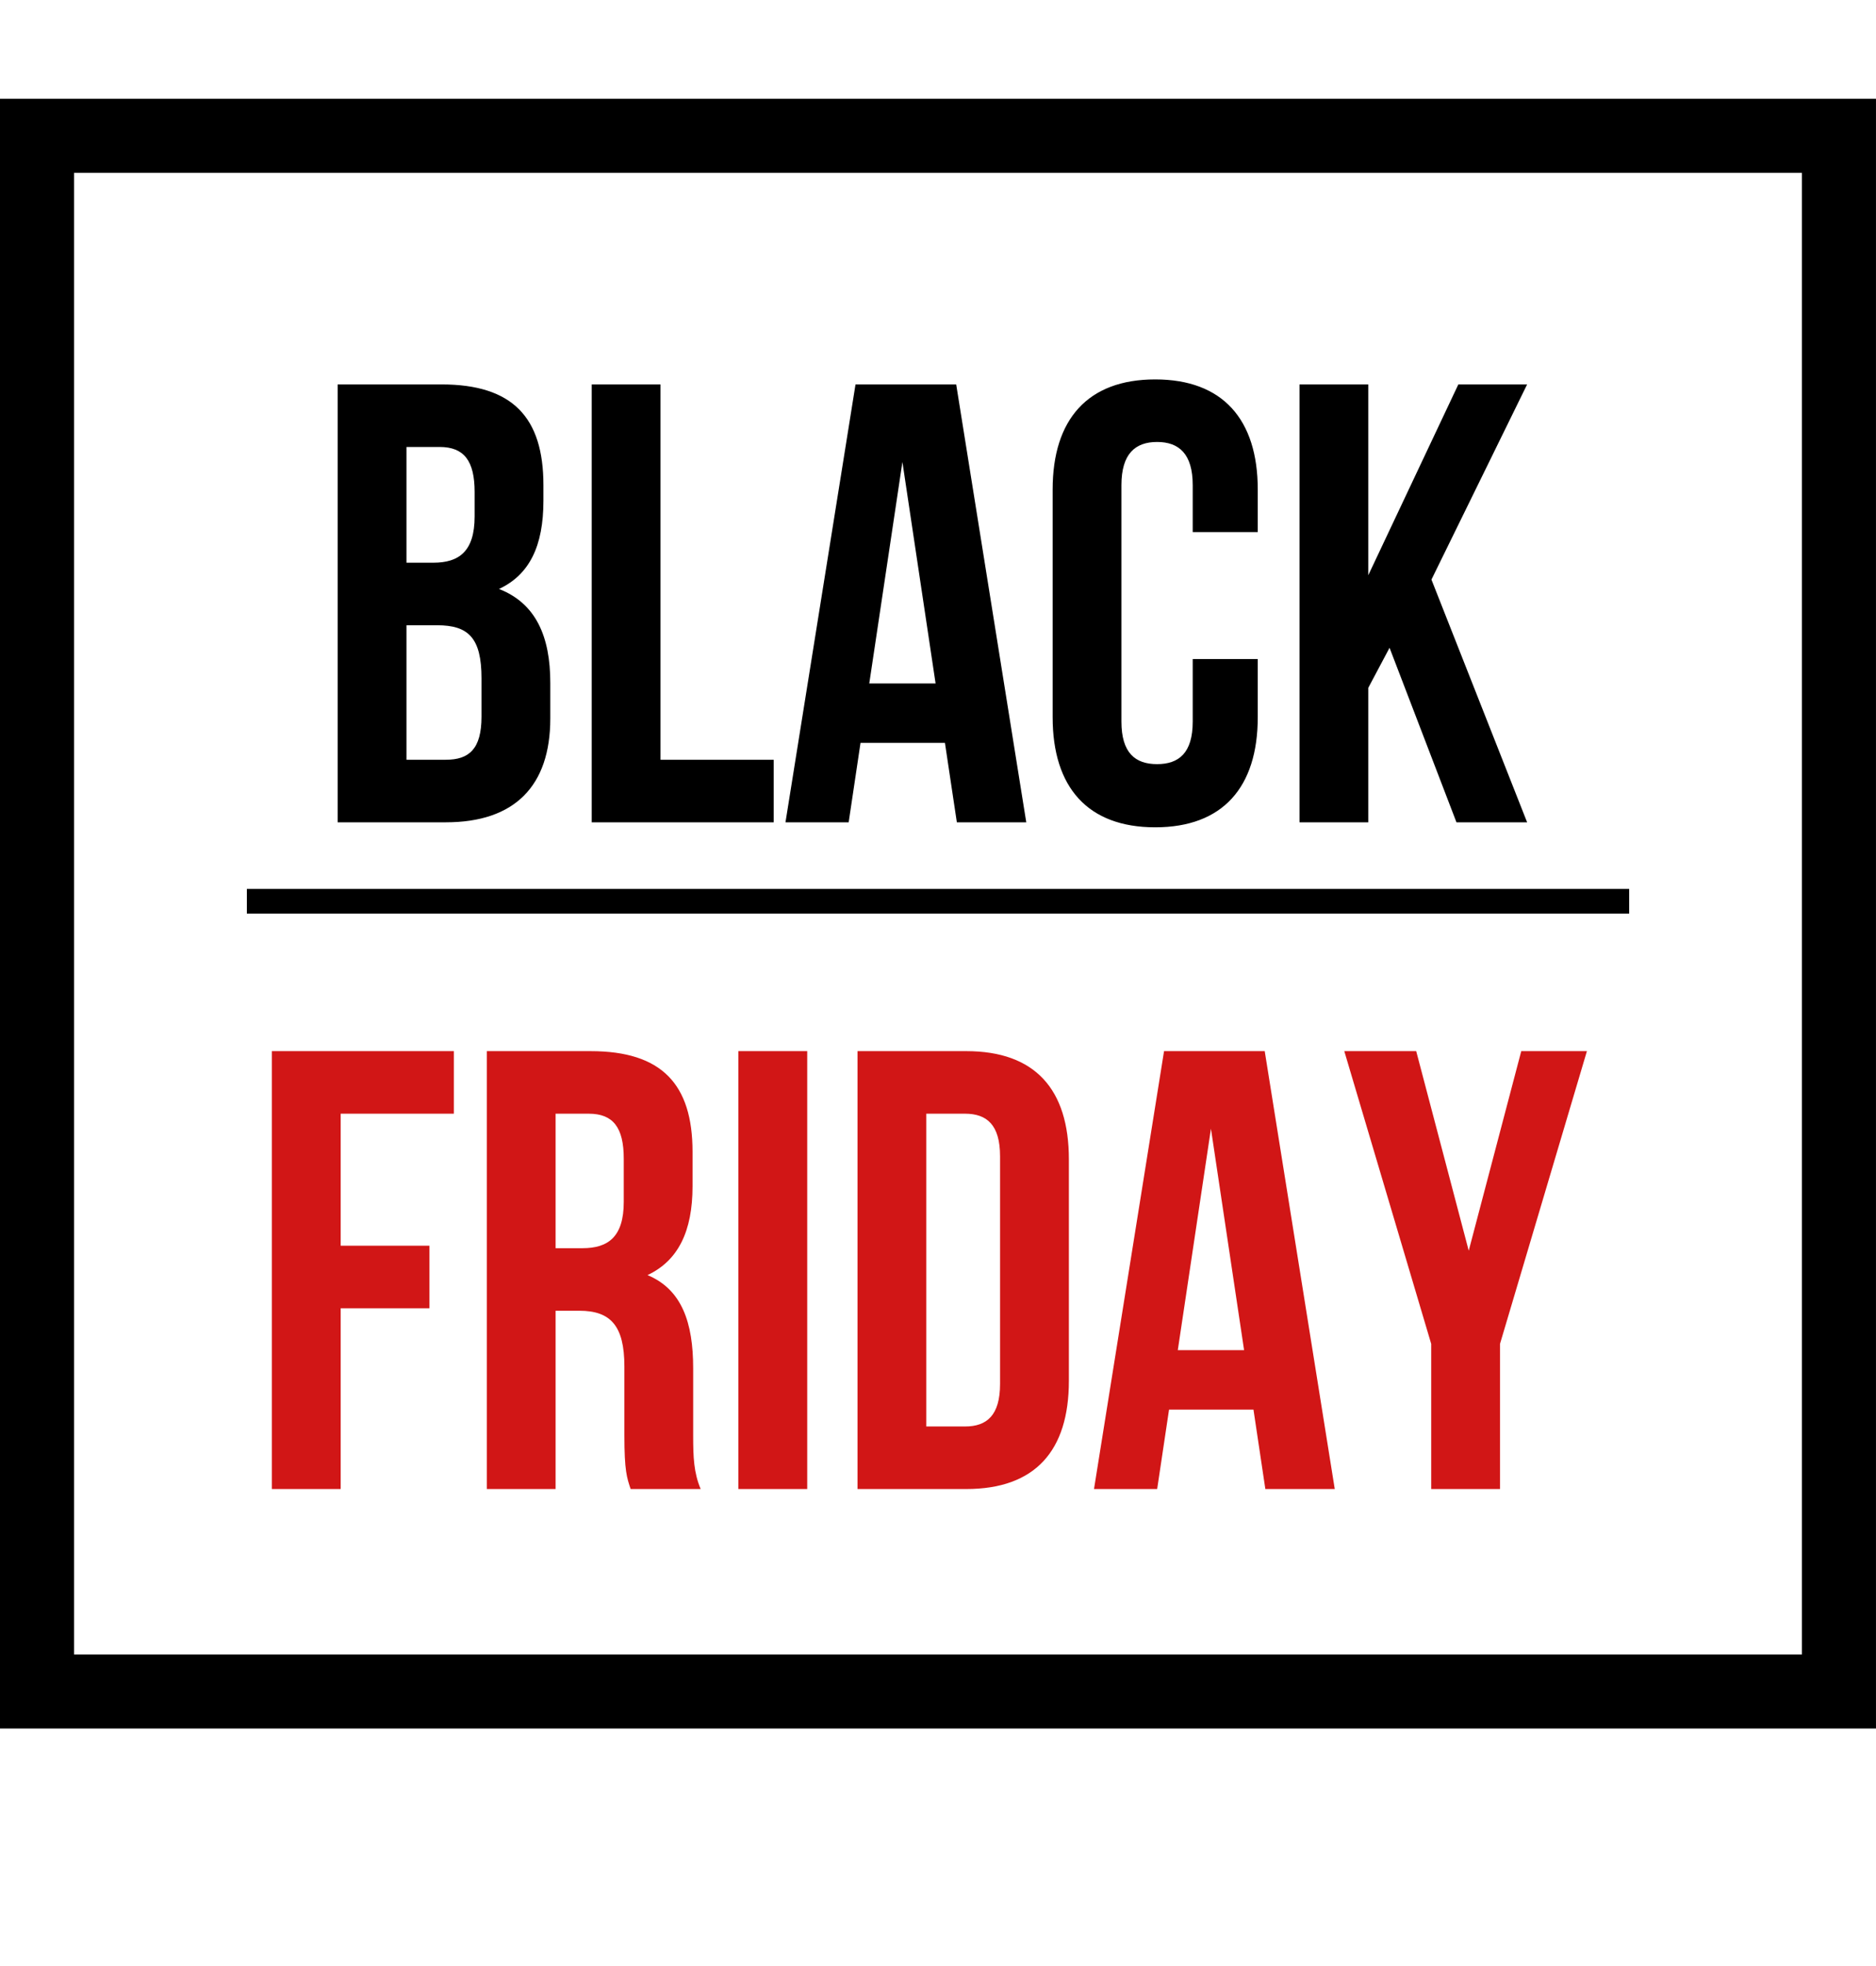
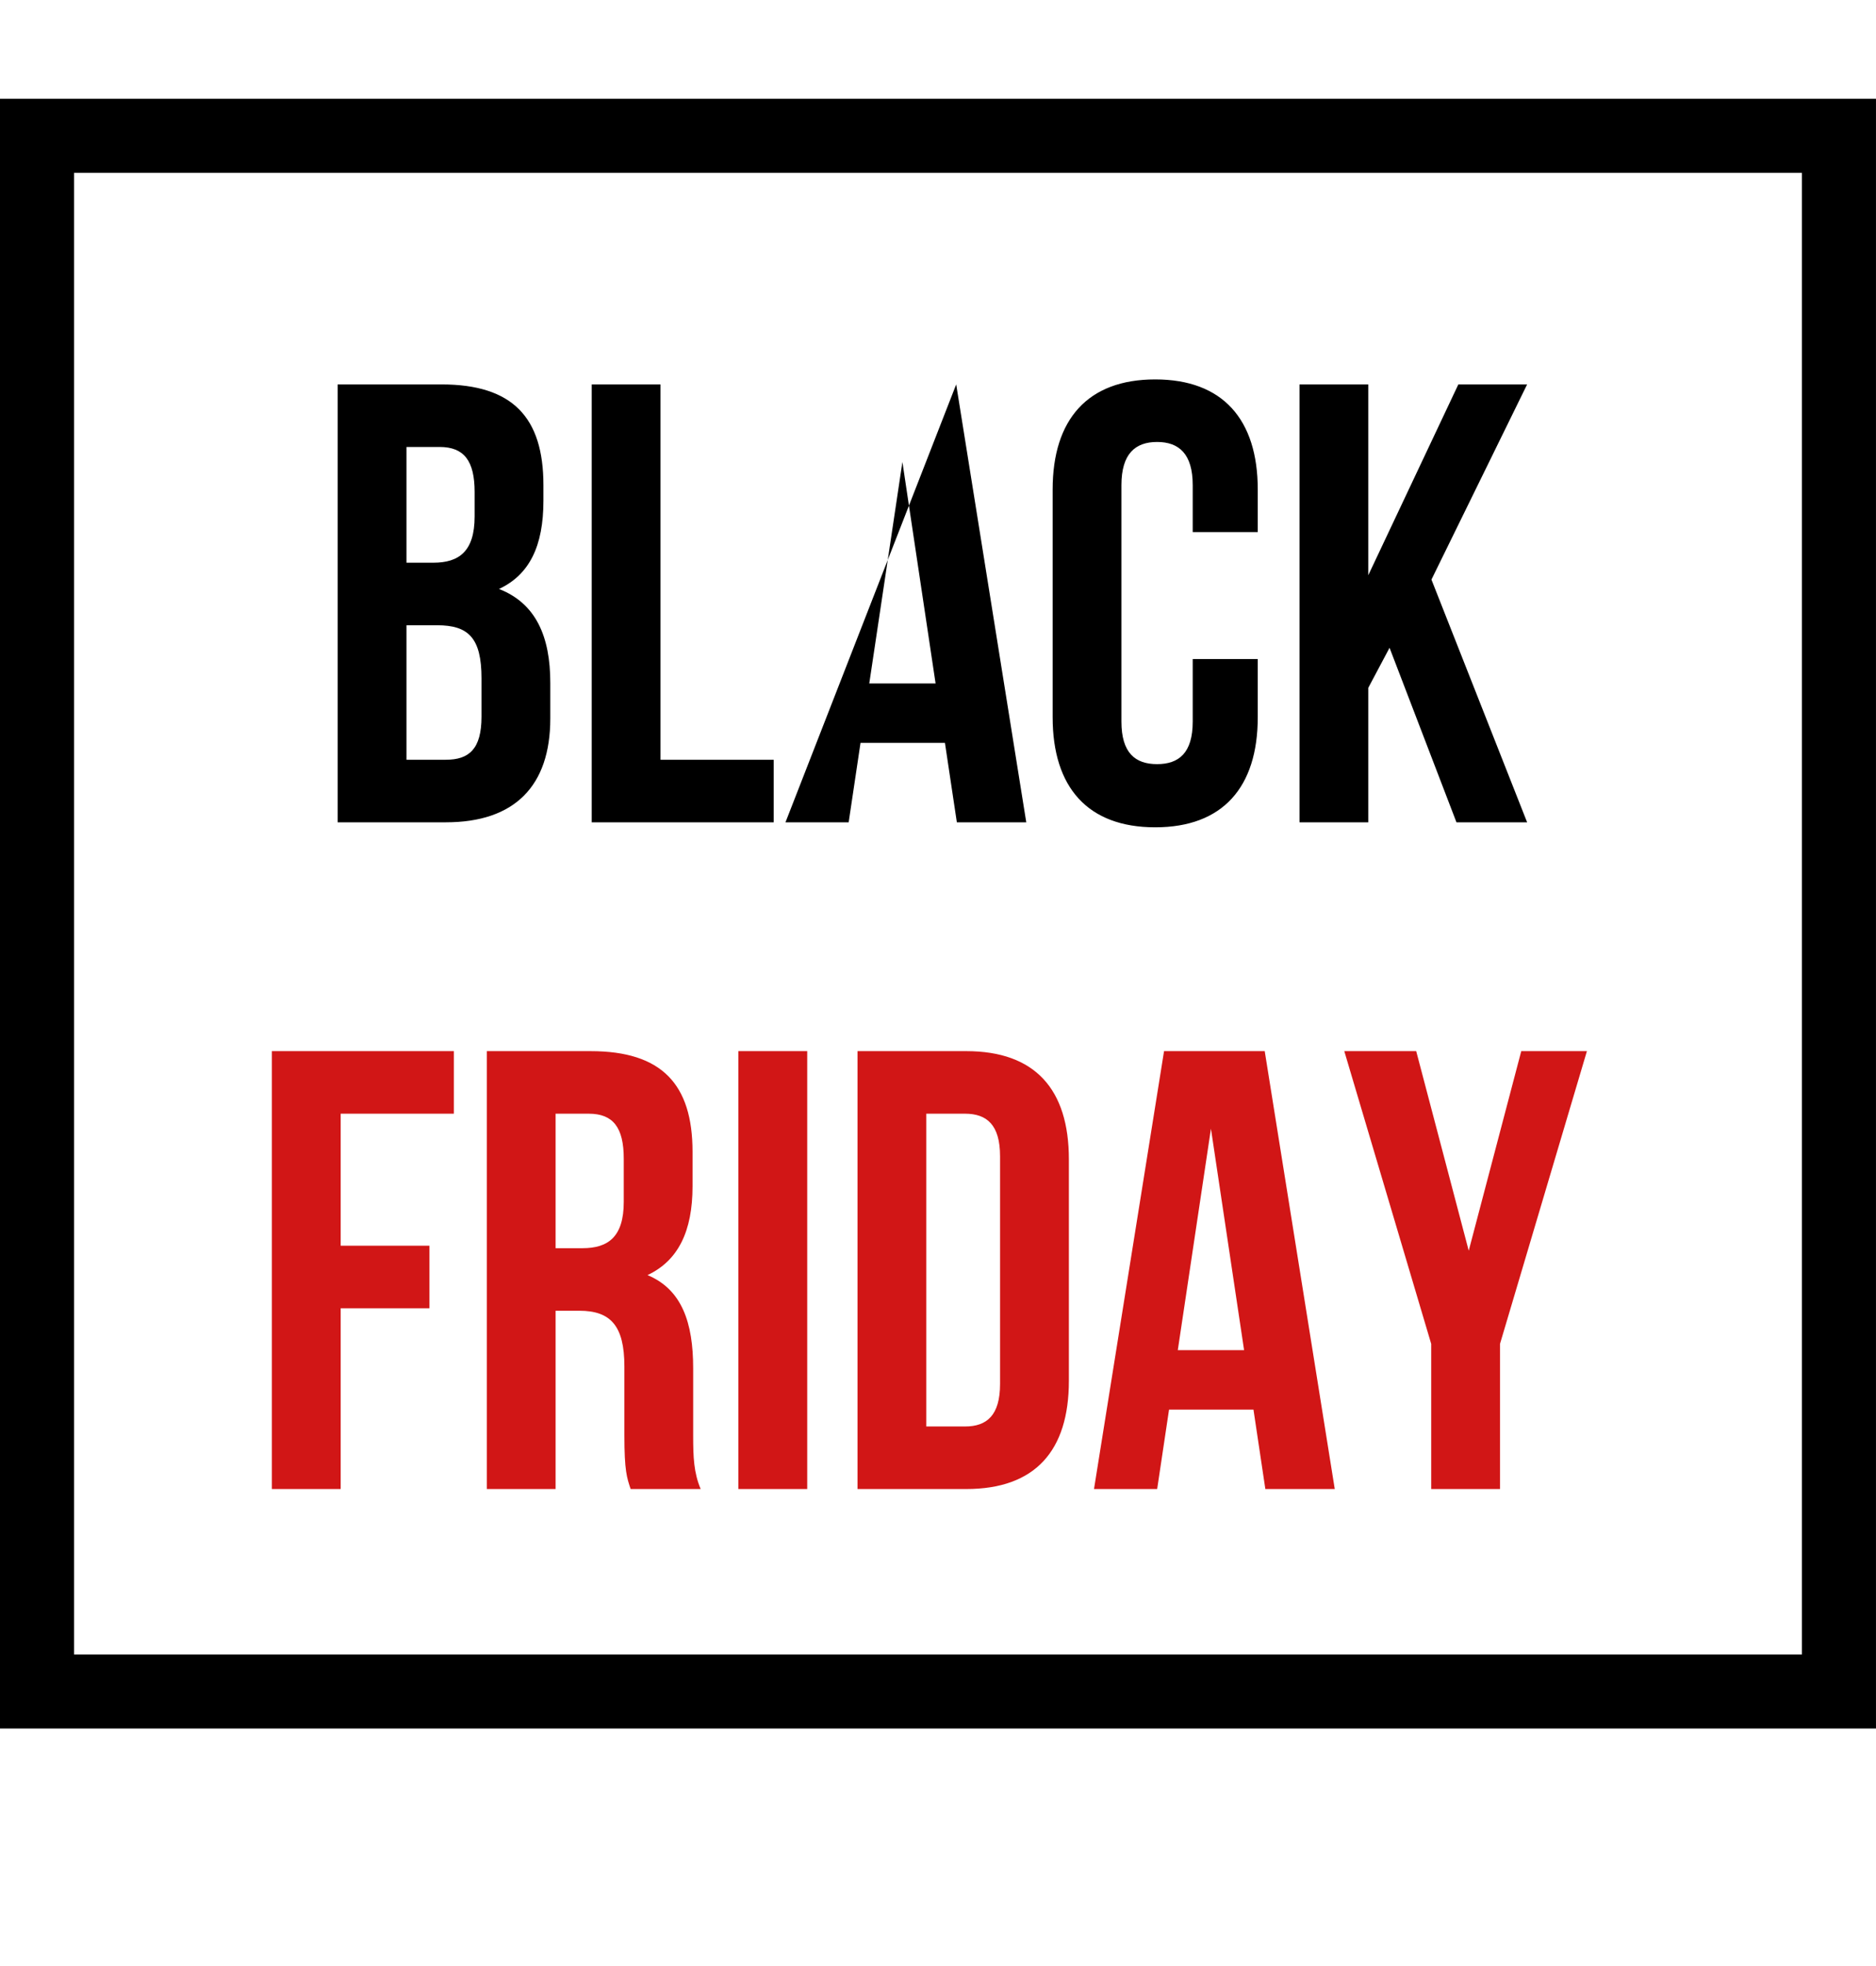
<svg xmlns="http://www.w3.org/2000/svg" width="63" height="66" viewBox="0 0 63 66" fill="none">
-   <path d="M14.826 12.905H11.34V27.605H14.973C17.283 27.605 18.48 26.387 18.48 24.119V22.922C18.48 21.368 17.997 20.255 16.758 19.772C17.787 19.289 18.249 18.323 18.249 16.811V16.286C18.249 14.018 17.22 12.905 14.826 12.905ZM14.679 20.99C15.729 20.99 16.17 21.41 16.17 22.775V24.056C16.17 25.148 15.75 25.505 14.973 25.505H13.65V20.99H14.679ZM14.763 15.005C15.582 15.005 15.939 15.467 15.939 16.517V17.336C15.939 18.512 15.414 18.89 14.553 18.89H13.65V15.005H14.763ZM19.871 27.605H25.982V25.505H22.181V12.905H19.871V27.605ZM32.111 12.905H28.73L26.378 27.605H28.5L28.898 24.938H31.733L32.133 27.605H34.464L32.111 12.905ZM30.305 15.509L31.419 22.943H29.192L30.305 15.509ZM40.054 22.124V24.224C40.054 25.274 39.592 25.652 38.857 25.652C38.122 25.652 37.66 25.274 37.66 24.224V16.286C37.66 15.236 38.122 14.837 38.857 14.837C39.592 14.837 40.054 15.236 40.054 16.286V17.861H42.238V16.433C42.238 14.081 41.062 12.737 38.794 12.737C36.526 12.737 35.35 14.081 35.35 16.433V24.077C35.35 26.429 36.526 27.773 38.794 27.773C41.062 27.773 42.238 26.429 42.238 24.077V22.124H40.054ZM48.911 27.605H51.284L48.071 19.457L51.284 12.905H48.974L45.95 19.31V12.905H43.64V27.605H45.95V23.09L46.664 21.746L48.911 27.605Z" fill="black" />
-   <line x1="8.29" y1="30.256" x2="54.711" y2="30.256" stroke="black" stroke-width="0.829" />
+   <path d="M14.826 12.905H11.34V27.605H14.973C17.283 27.605 18.48 26.387 18.48 24.119V22.922C18.48 21.368 17.997 20.255 16.758 19.772C17.787 19.289 18.249 18.323 18.249 16.811V16.286C18.249 14.018 17.22 12.905 14.826 12.905ZM14.679 20.99C15.729 20.99 16.17 21.41 16.17 22.775V24.056C16.17 25.148 15.75 25.505 14.973 25.505H13.65V20.99H14.679ZM14.763 15.005C15.582 15.005 15.939 15.467 15.939 16.517V17.336C15.939 18.512 15.414 18.89 14.553 18.89H13.65V15.005H14.763ZM19.871 27.605H25.982V25.505H22.181V12.905H19.871V27.605ZM32.111 12.905L26.378 27.605H28.5L28.898 24.938H31.733L32.133 27.605H34.464L32.111 12.905ZM30.305 15.509L31.419 22.943H29.192L30.305 15.509ZM40.054 22.124V24.224C40.054 25.274 39.592 25.652 38.857 25.652C38.122 25.652 37.66 25.274 37.66 24.224V16.286C37.66 15.236 38.122 14.837 38.857 14.837C39.592 14.837 40.054 15.236 40.054 16.286V17.861H42.238V16.433C42.238 14.081 41.062 12.737 38.794 12.737C36.526 12.737 35.35 14.081 35.35 16.433V24.077C35.35 26.429 36.526 27.773 38.794 27.773C41.062 27.773 42.238 26.429 42.238 24.077V22.124H40.054ZM48.911 27.605H51.284L48.071 19.457L51.284 12.905H48.974L45.95 19.31V12.905H43.64V27.605H45.95V23.09L46.664 21.746L48.911 27.605Z" fill="black" />
  <path d="M11.44 37.387H15.241V35.287H9.13V49.987H11.44V43.918H14.422V41.818H11.44V37.387ZM23.53 49.987C23.299 49.441 23.278 48.916 23.278 48.202V45.934C23.278 44.401 22.9 43.288 21.745 42.805C22.774 42.322 23.257 41.335 23.257 39.823V38.668C23.257 36.4 22.228 35.287 19.834 35.287H16.348V49.987H18.658V44.002H19.456C20.506 44.002 20.968 44.506 20.968 45.871V48.181C20.968 49.378 21.052 49.609 21.178 49.987H23.53ZM19.771 37.387C20.59 37.387 20.947 37.849 20.947 38.899V40.348C20.947 41.524 20.422 41.902 19.561 41.902H18.658V37.387H19.771ZM24.797 49.987H27.108V35.287H24.797V49.987ZM28.797 49.987H32.45C34.761 49.987 35.895 48.706 35.895 46.354V38.92C35.895 36.568 34.761 35.287 32.45 35.287H28.797V49.987ZM32.408 37.387C33.144 37.387 33.584 37.765 33.584 38.815V46.459C33.584 47.509 33.144 47.887 32.408 47.887H31.107V37.387H32.408ZM42.472 35.287H39.091L36.739 49.987H38.86L39.259 47.32H42.094L42.493 49.987H44.824L42.472 35.287ZM40.666 37.891L41.779 45.325H39.553L40.666 37.891ZM48.063 49.987H50.373V45.115L53.292 35.287H51.087L49.323 41.986L47.559 35.287H45.144L48.063 45.115V49.987Z" fill="#D11616" />
  <rect x="1.243" y="4.559" width="60.513" height="52.224" stroke="black" stroke-width="2.487" />
</svg>